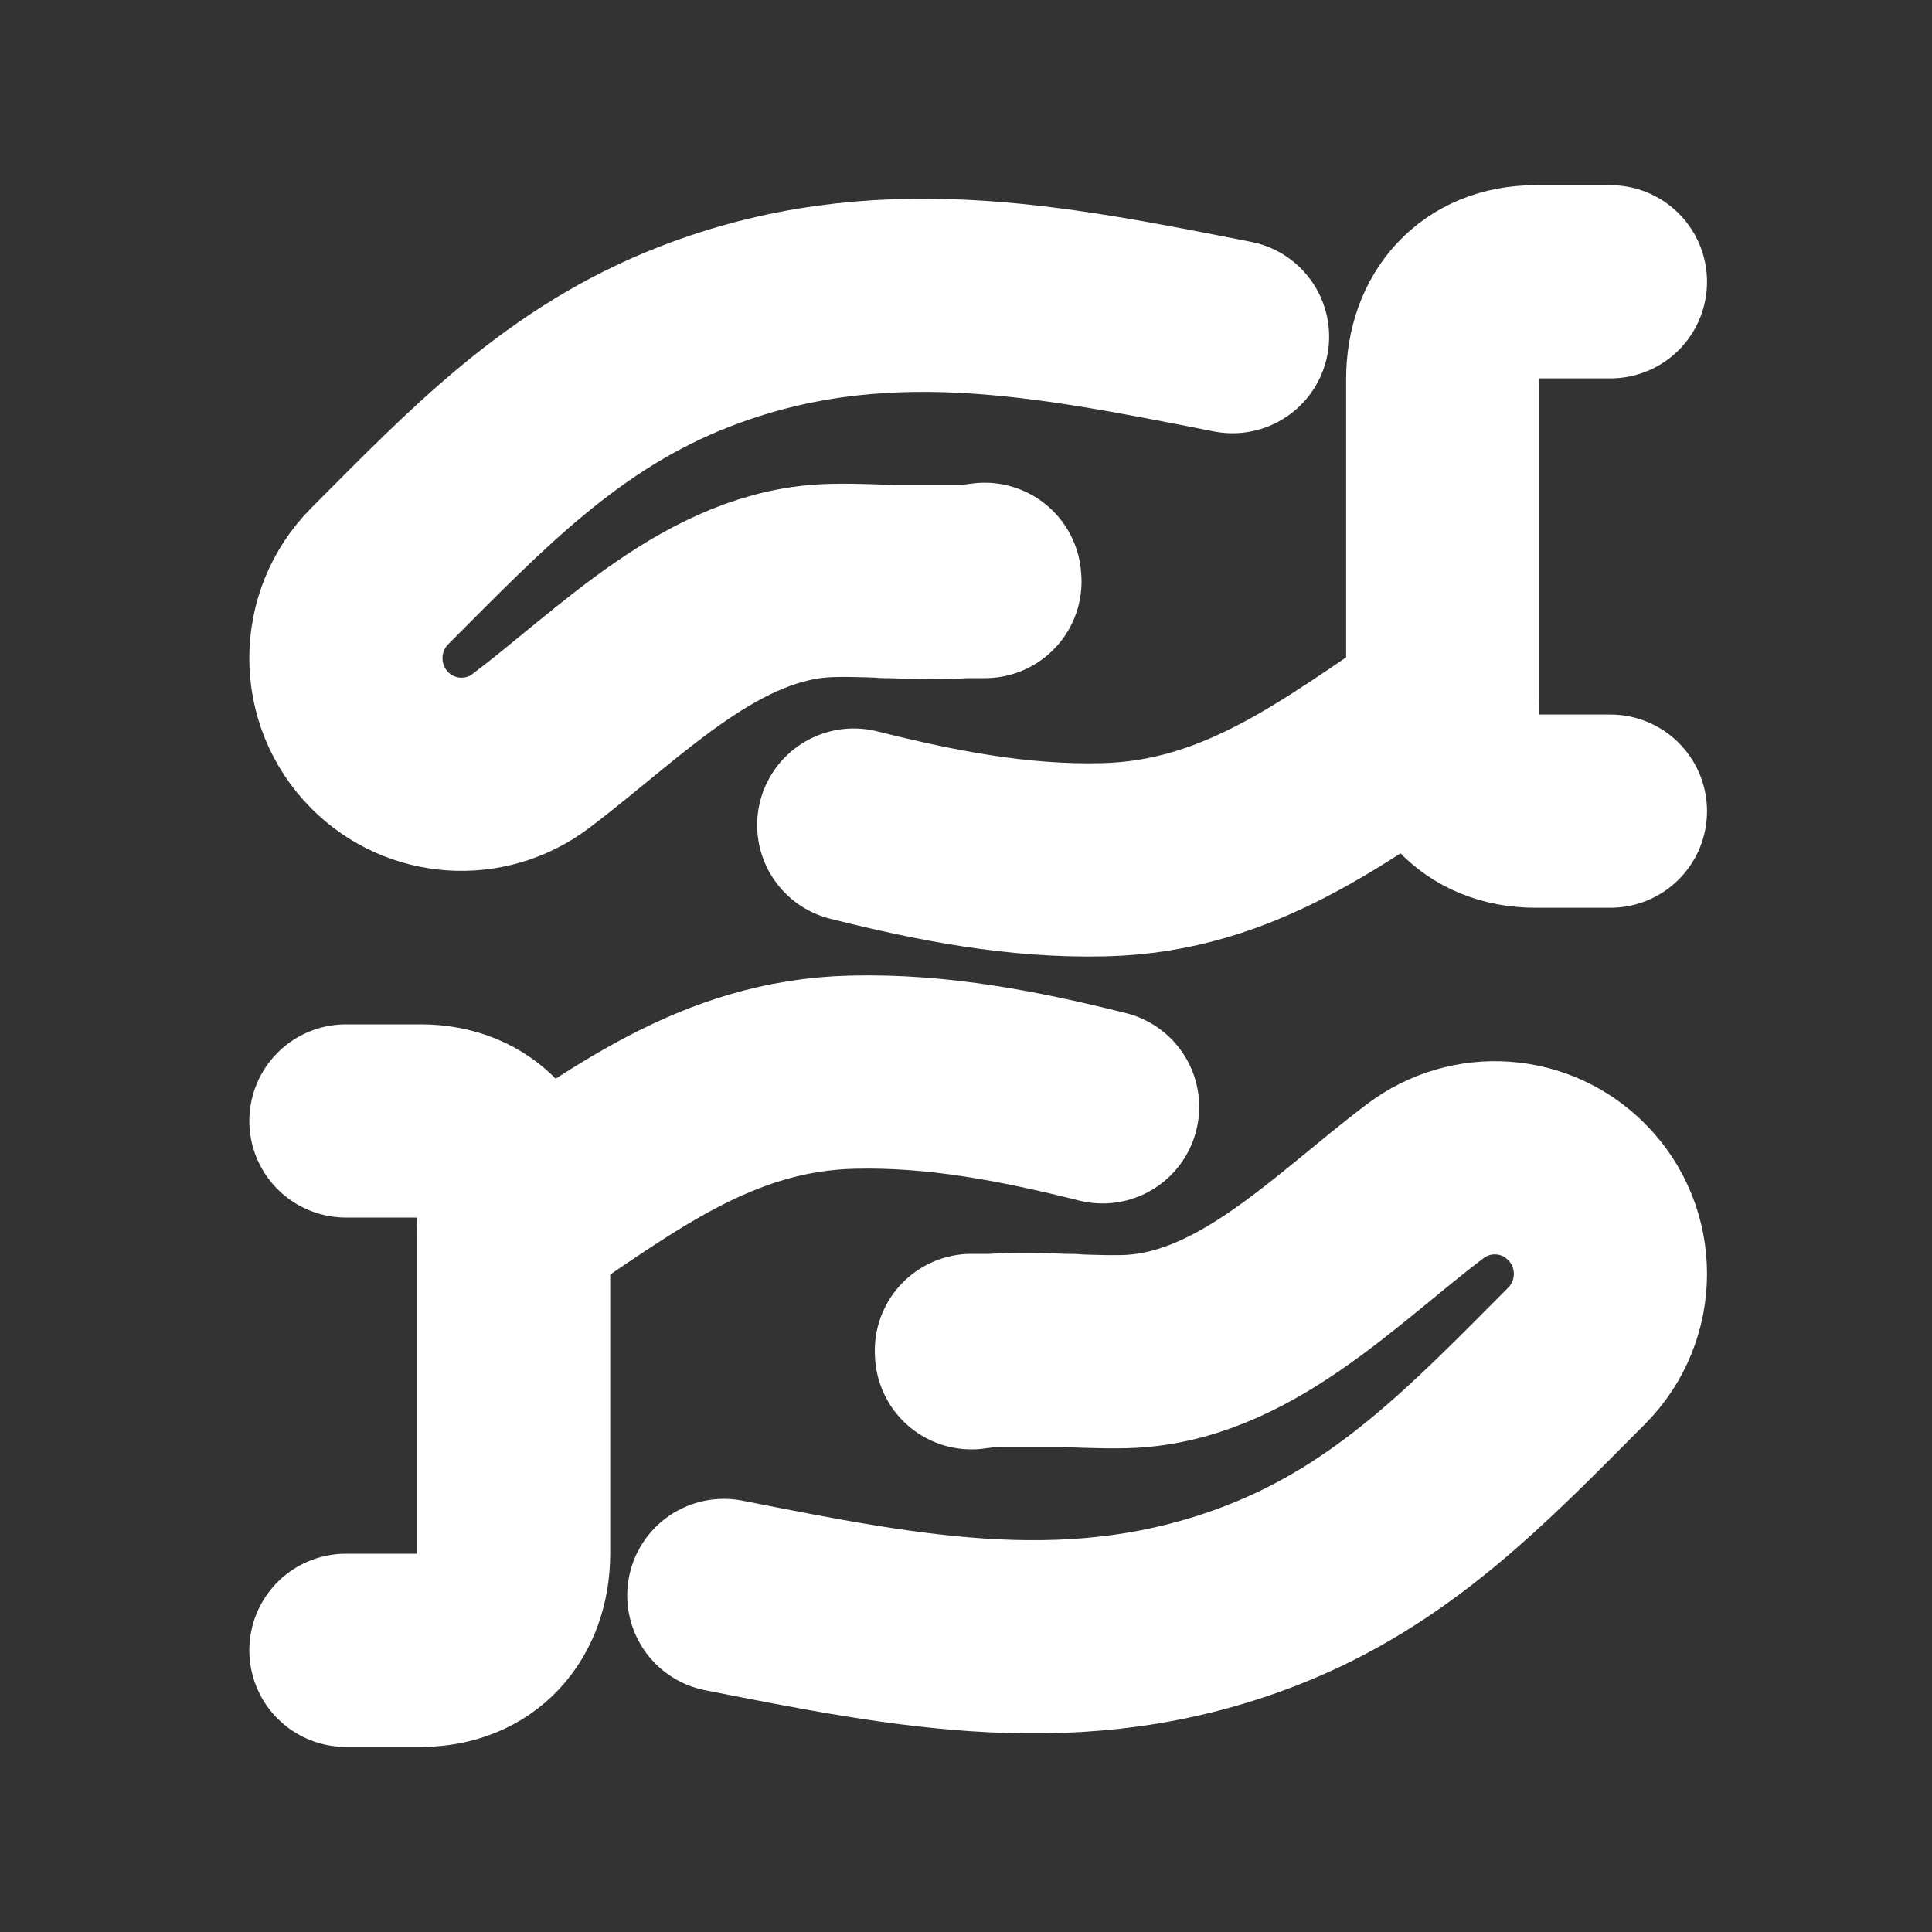
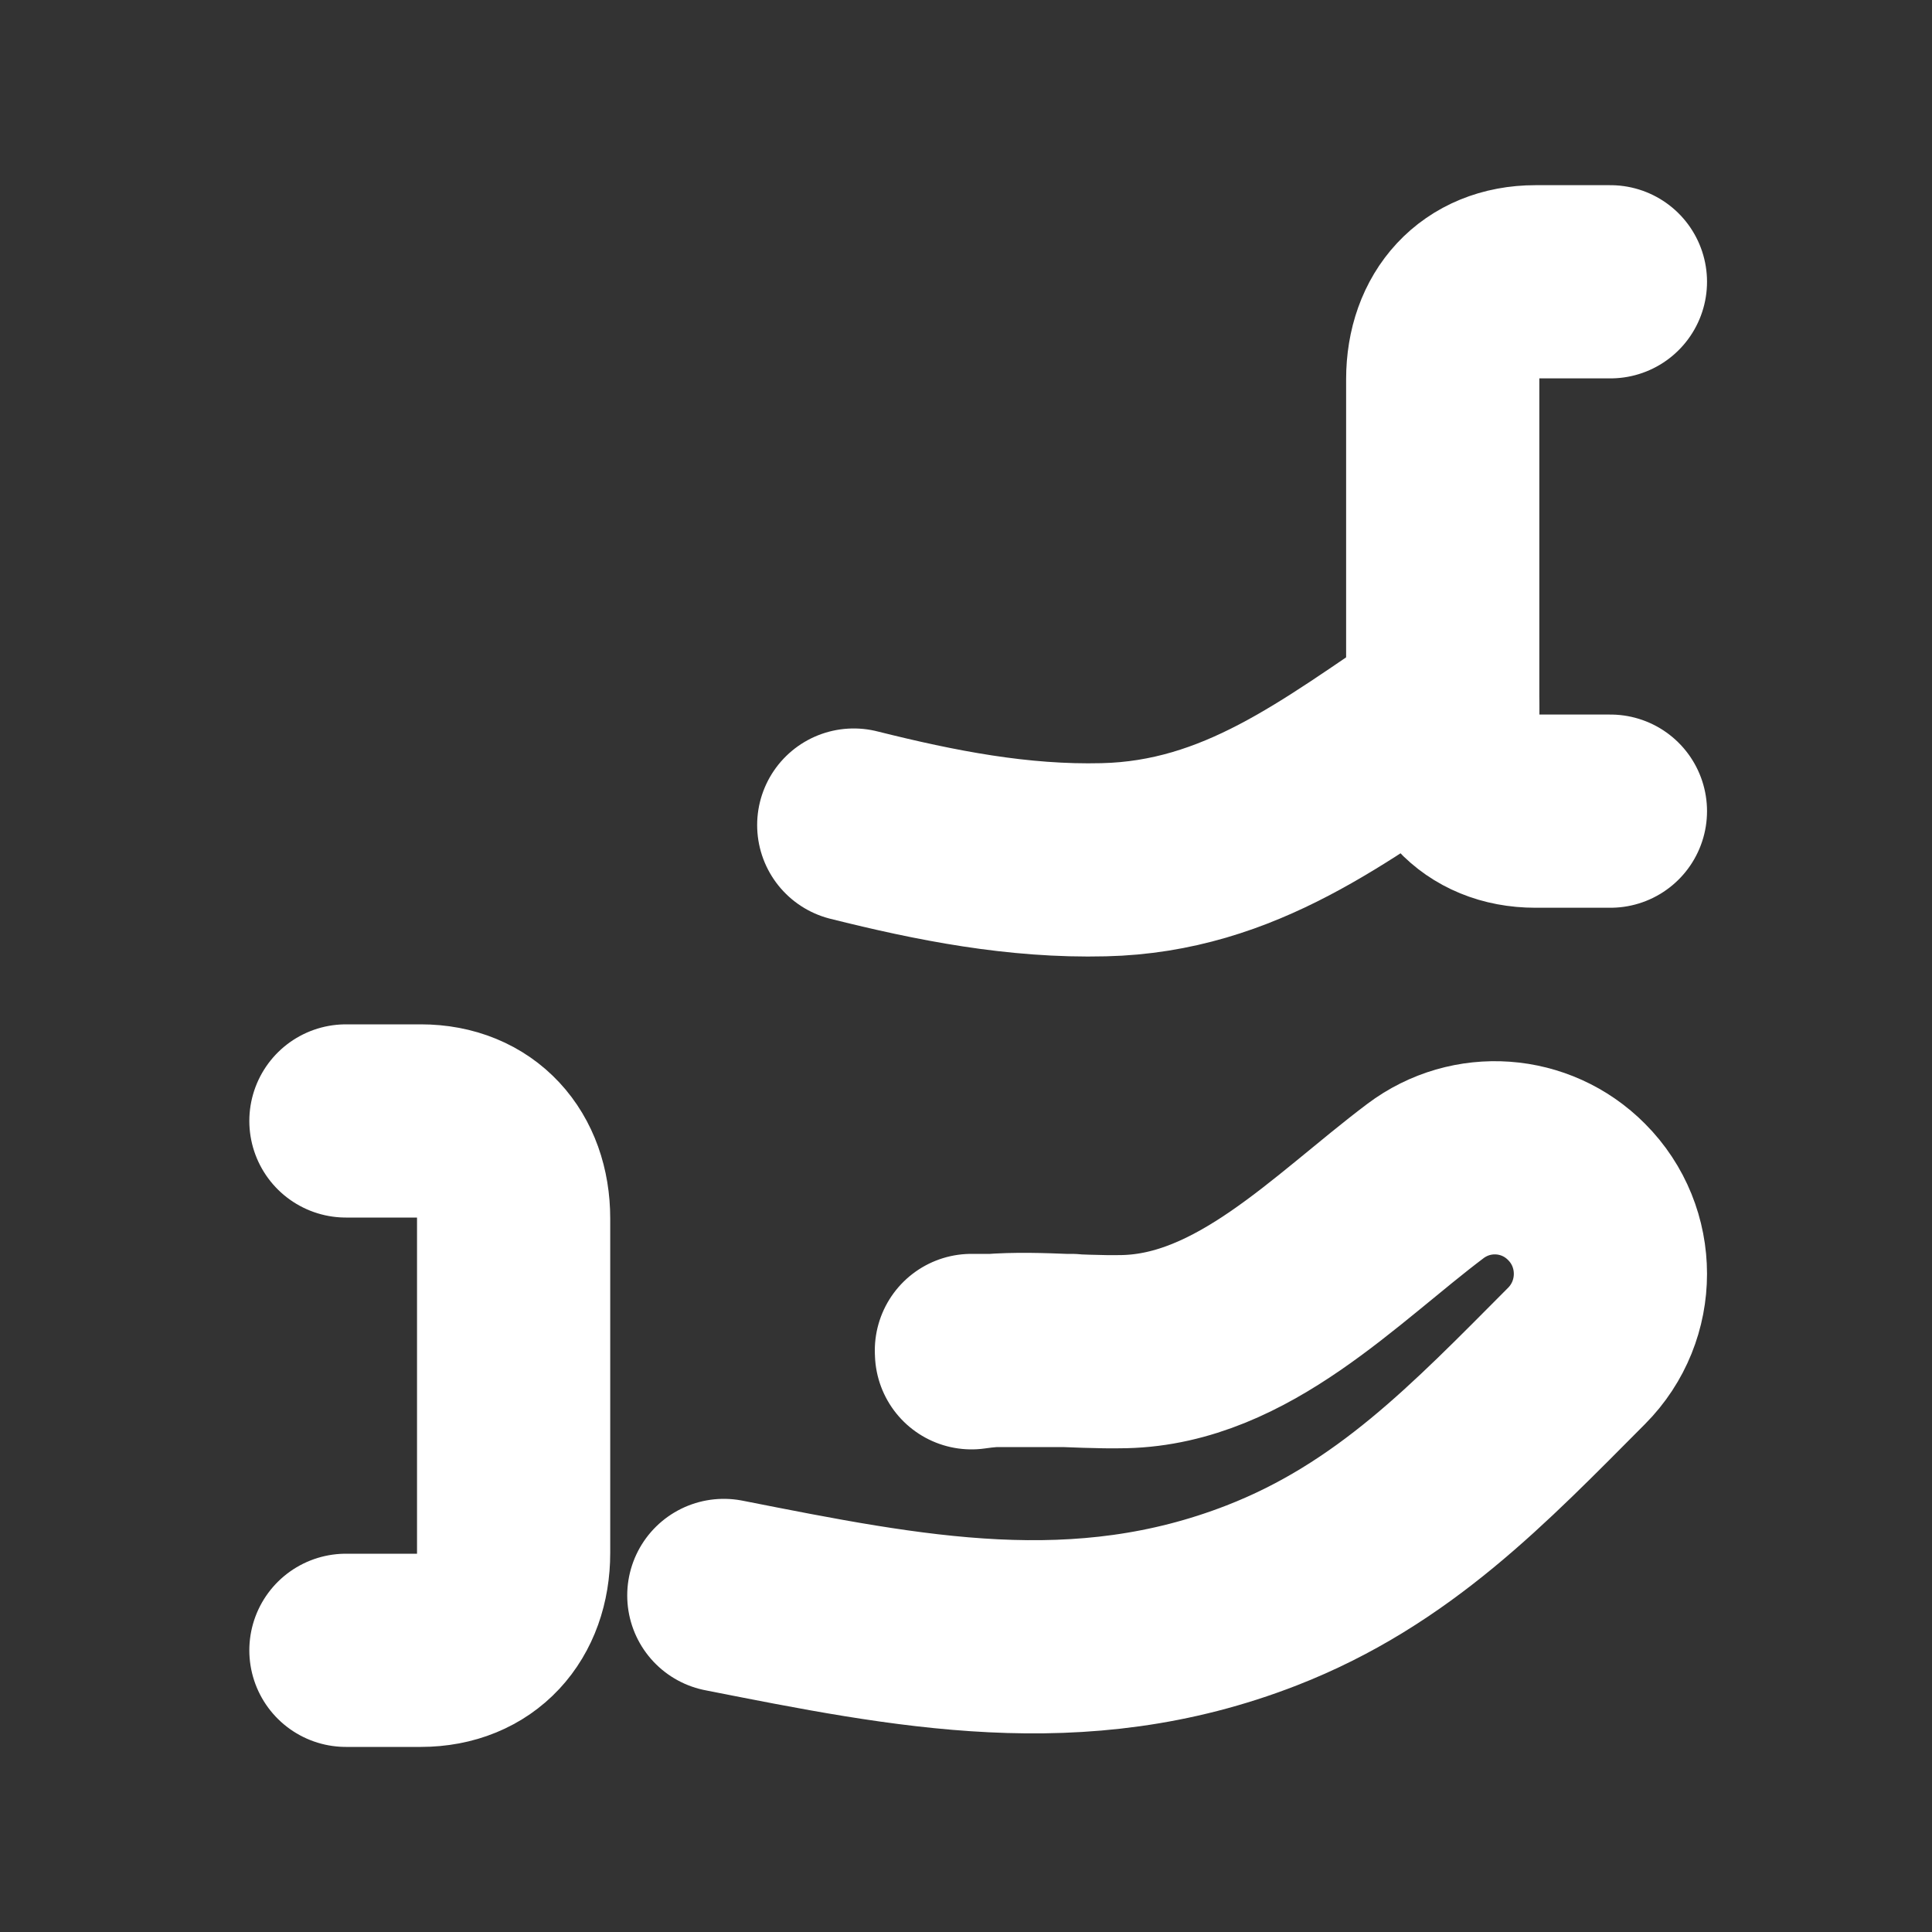
<svg xmlns="http://www.w3.org/2000/svg" width="20" height="20" viewBox="0 0 20 20" fill="none">
  <rect x="0" y="0" width="20" height="20" fill="#333333" stroke="none" />
-   <path d="M10.194 5.997C9.671 6.073 9.139 5.996 8.611 6.009C7.387 6.038 6.427 7.073 5.495 7.774C5.019 8.134 4.352 8.086 3.931 7.663C3.464 7.194 3.464 6.433 3.931 5.964C4.938 4.954 5.827 4.015 7.191 3.485C9.085 2.749 10.841 3.107 12.759 3.485M10.196 6.02H9.162" stroke="white" stroke-width="2" stroke-linecap="round" stroke-linejoin="round" />
  <path d="M3.581 17.084H4.356C4.948 17.084 5.317 16.667 5.317 16.076V12.614C5.317 12.023 4.948 11.604 4.356 11.604H3.581" stroke="white" stroke-width="2" stroke-linecap="round" stroke-linejoin="round" />
-   <path d="M11.414 11.458C10.563 11.245 9.713 11.077 8.825 11.099C7.416 11.132 6.432 11.917 5.316 12.665" stroke="white" stroke-width="2" stroke-linecap="round" stroke-linejoin="round" />
  <path d="M10.057 14.004C10.58 13.927 11.112 14.004 11.64 13.992C12.865 13.963 13.824 12.928 14.756 12.226C15.233 11.867 15.899 11.914 16.32 12.338C16.788 12.806 16.788 13.567 16.32 14.037C15.314 15.047 14.425 15.985 13.06 16.516C11.167 17.252 9.41 16.894 7.493 16.516M10.056 13.98H11.09" stroke="white" stroke-width="2" stroke-linecap="round" stroke-linejoin="round" />
  <path d="M8.838 8.541C9.689 8.754 10.539 8.922 11.427 8.9C12.836 8.867 13.82 8.082 14.936 7.334" stroke="white" stroke-width="2" stroke-linecap="round" stroke-linejoin="round" />
  <path d="M16.671 2.917H15.895C15.303 2.917 14.935 3.334 14.935 3.926V7.388C14.935 7.979 15.303 8.397 15.895 8.397H16.671" stroke="white" stroke-width="2" stroke-linecap="round" stroke-linejoin="round" />
</svg>